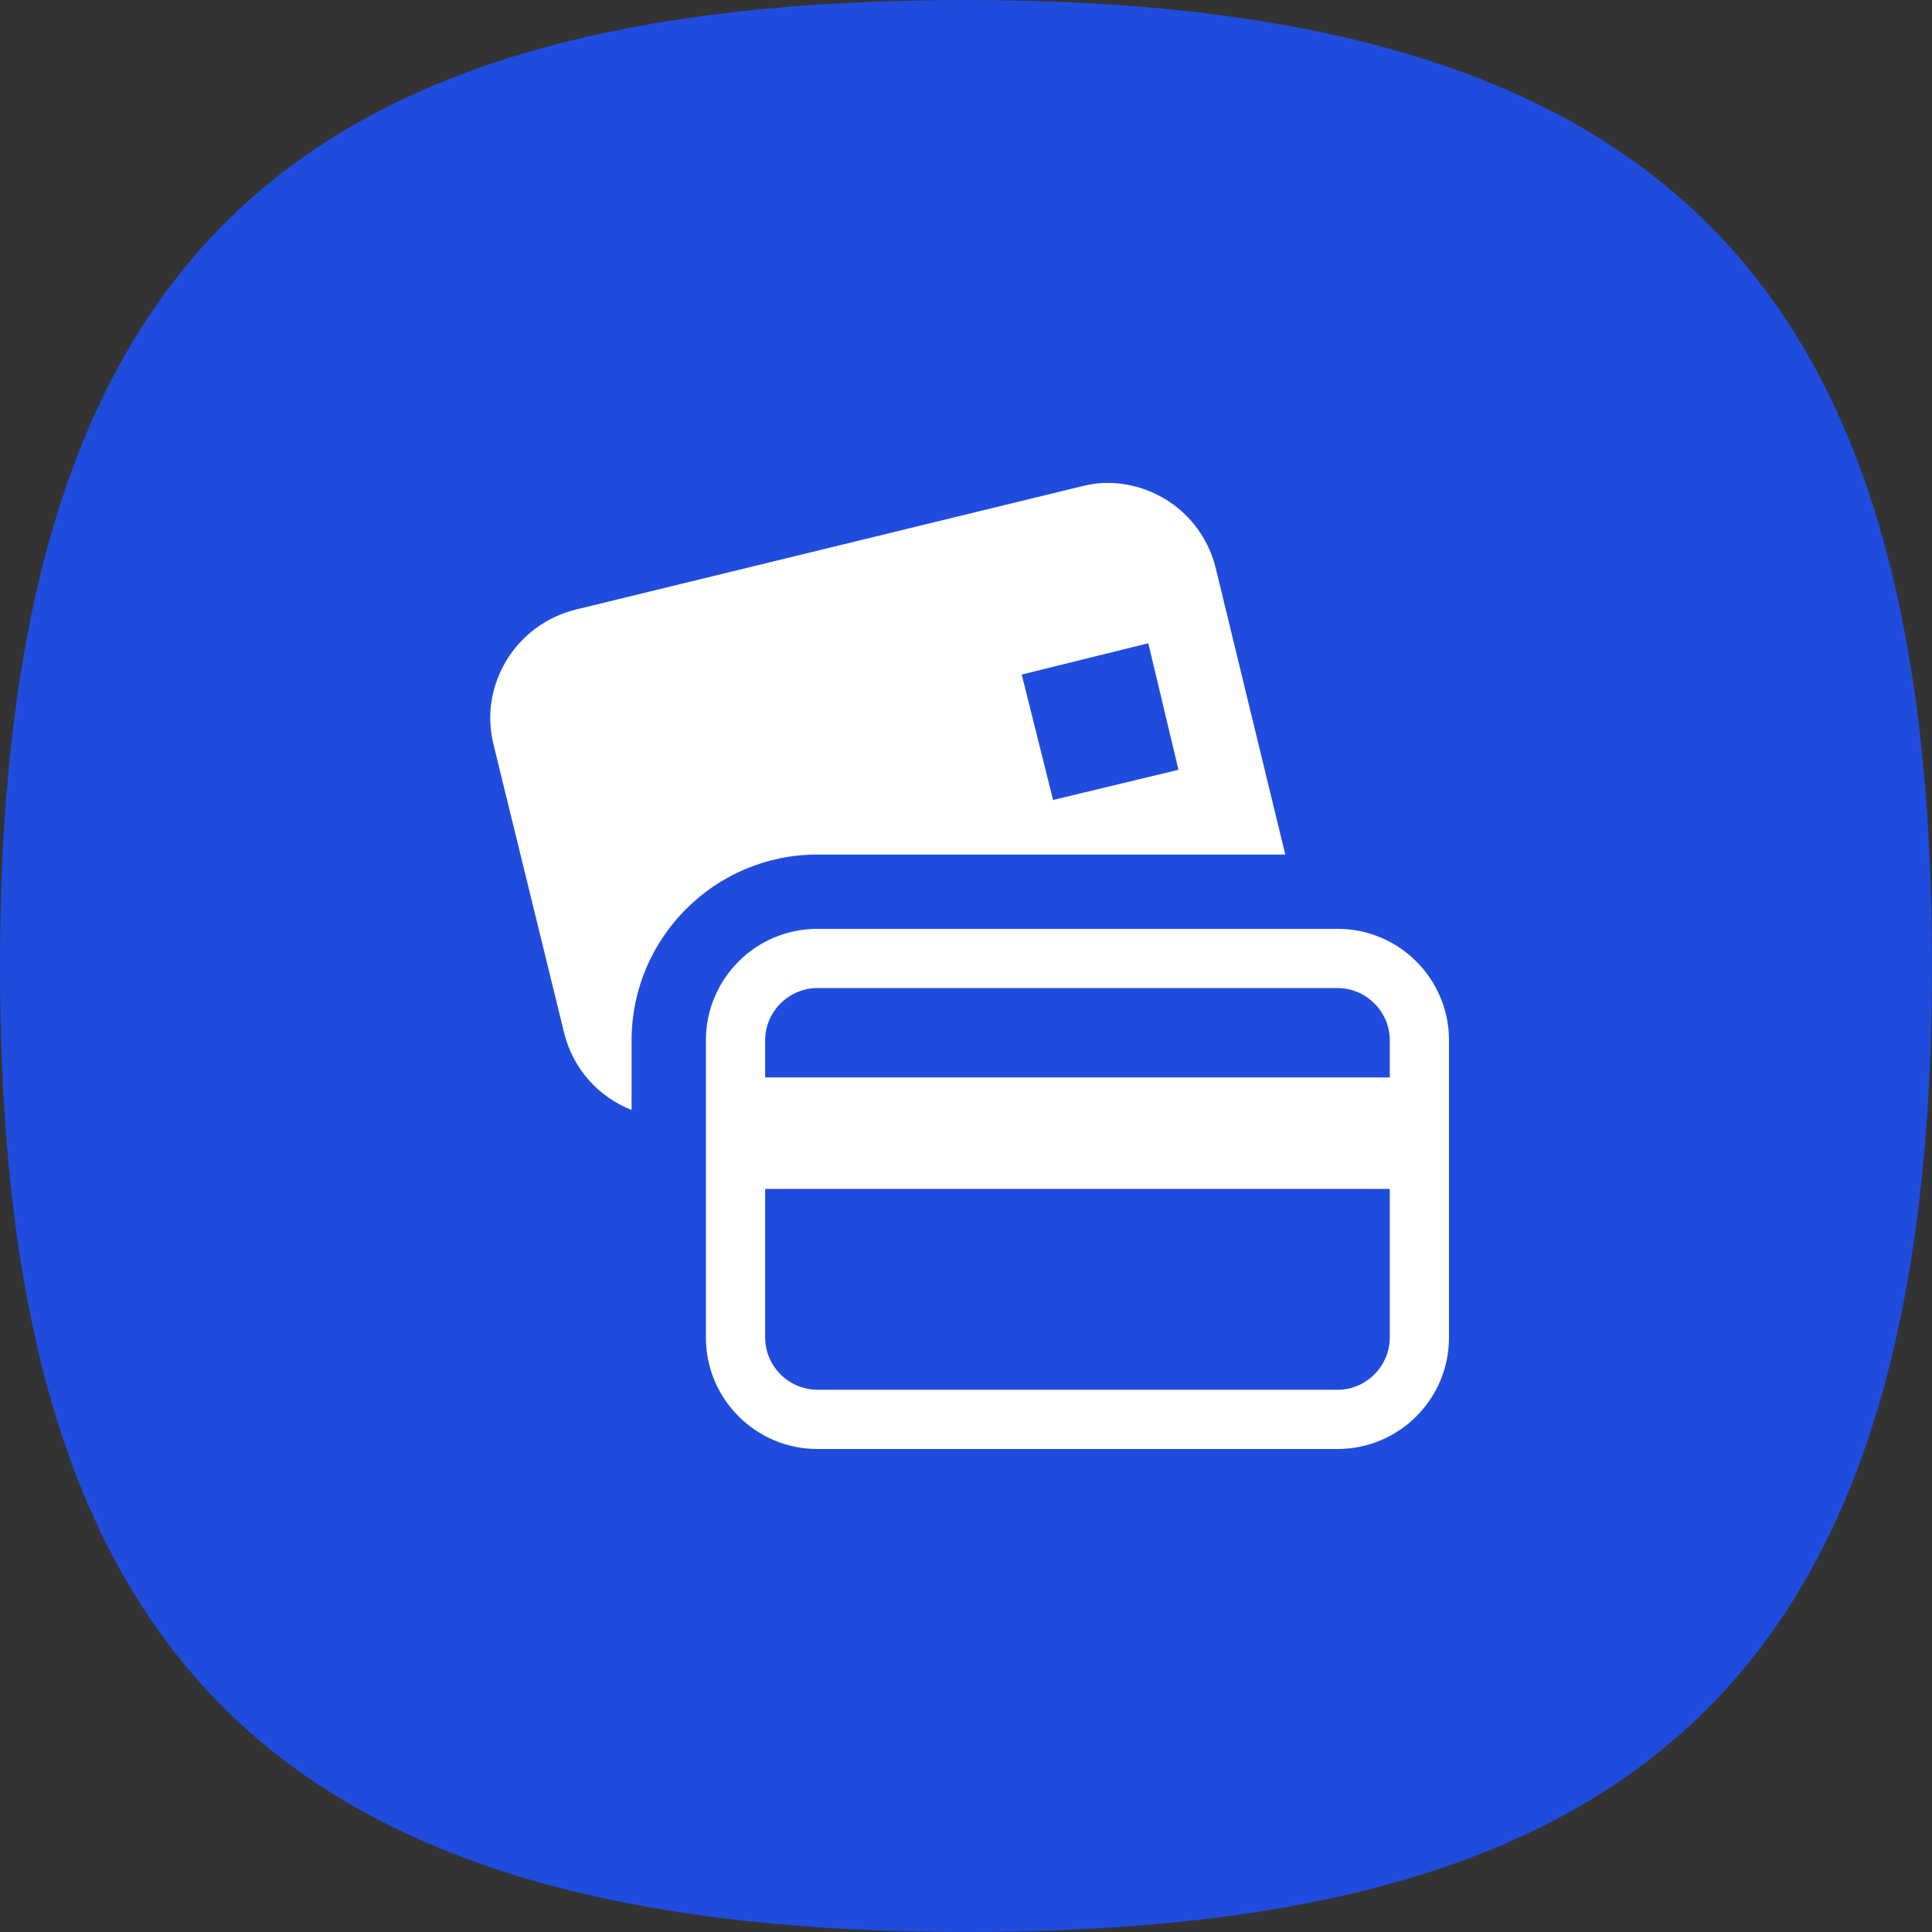
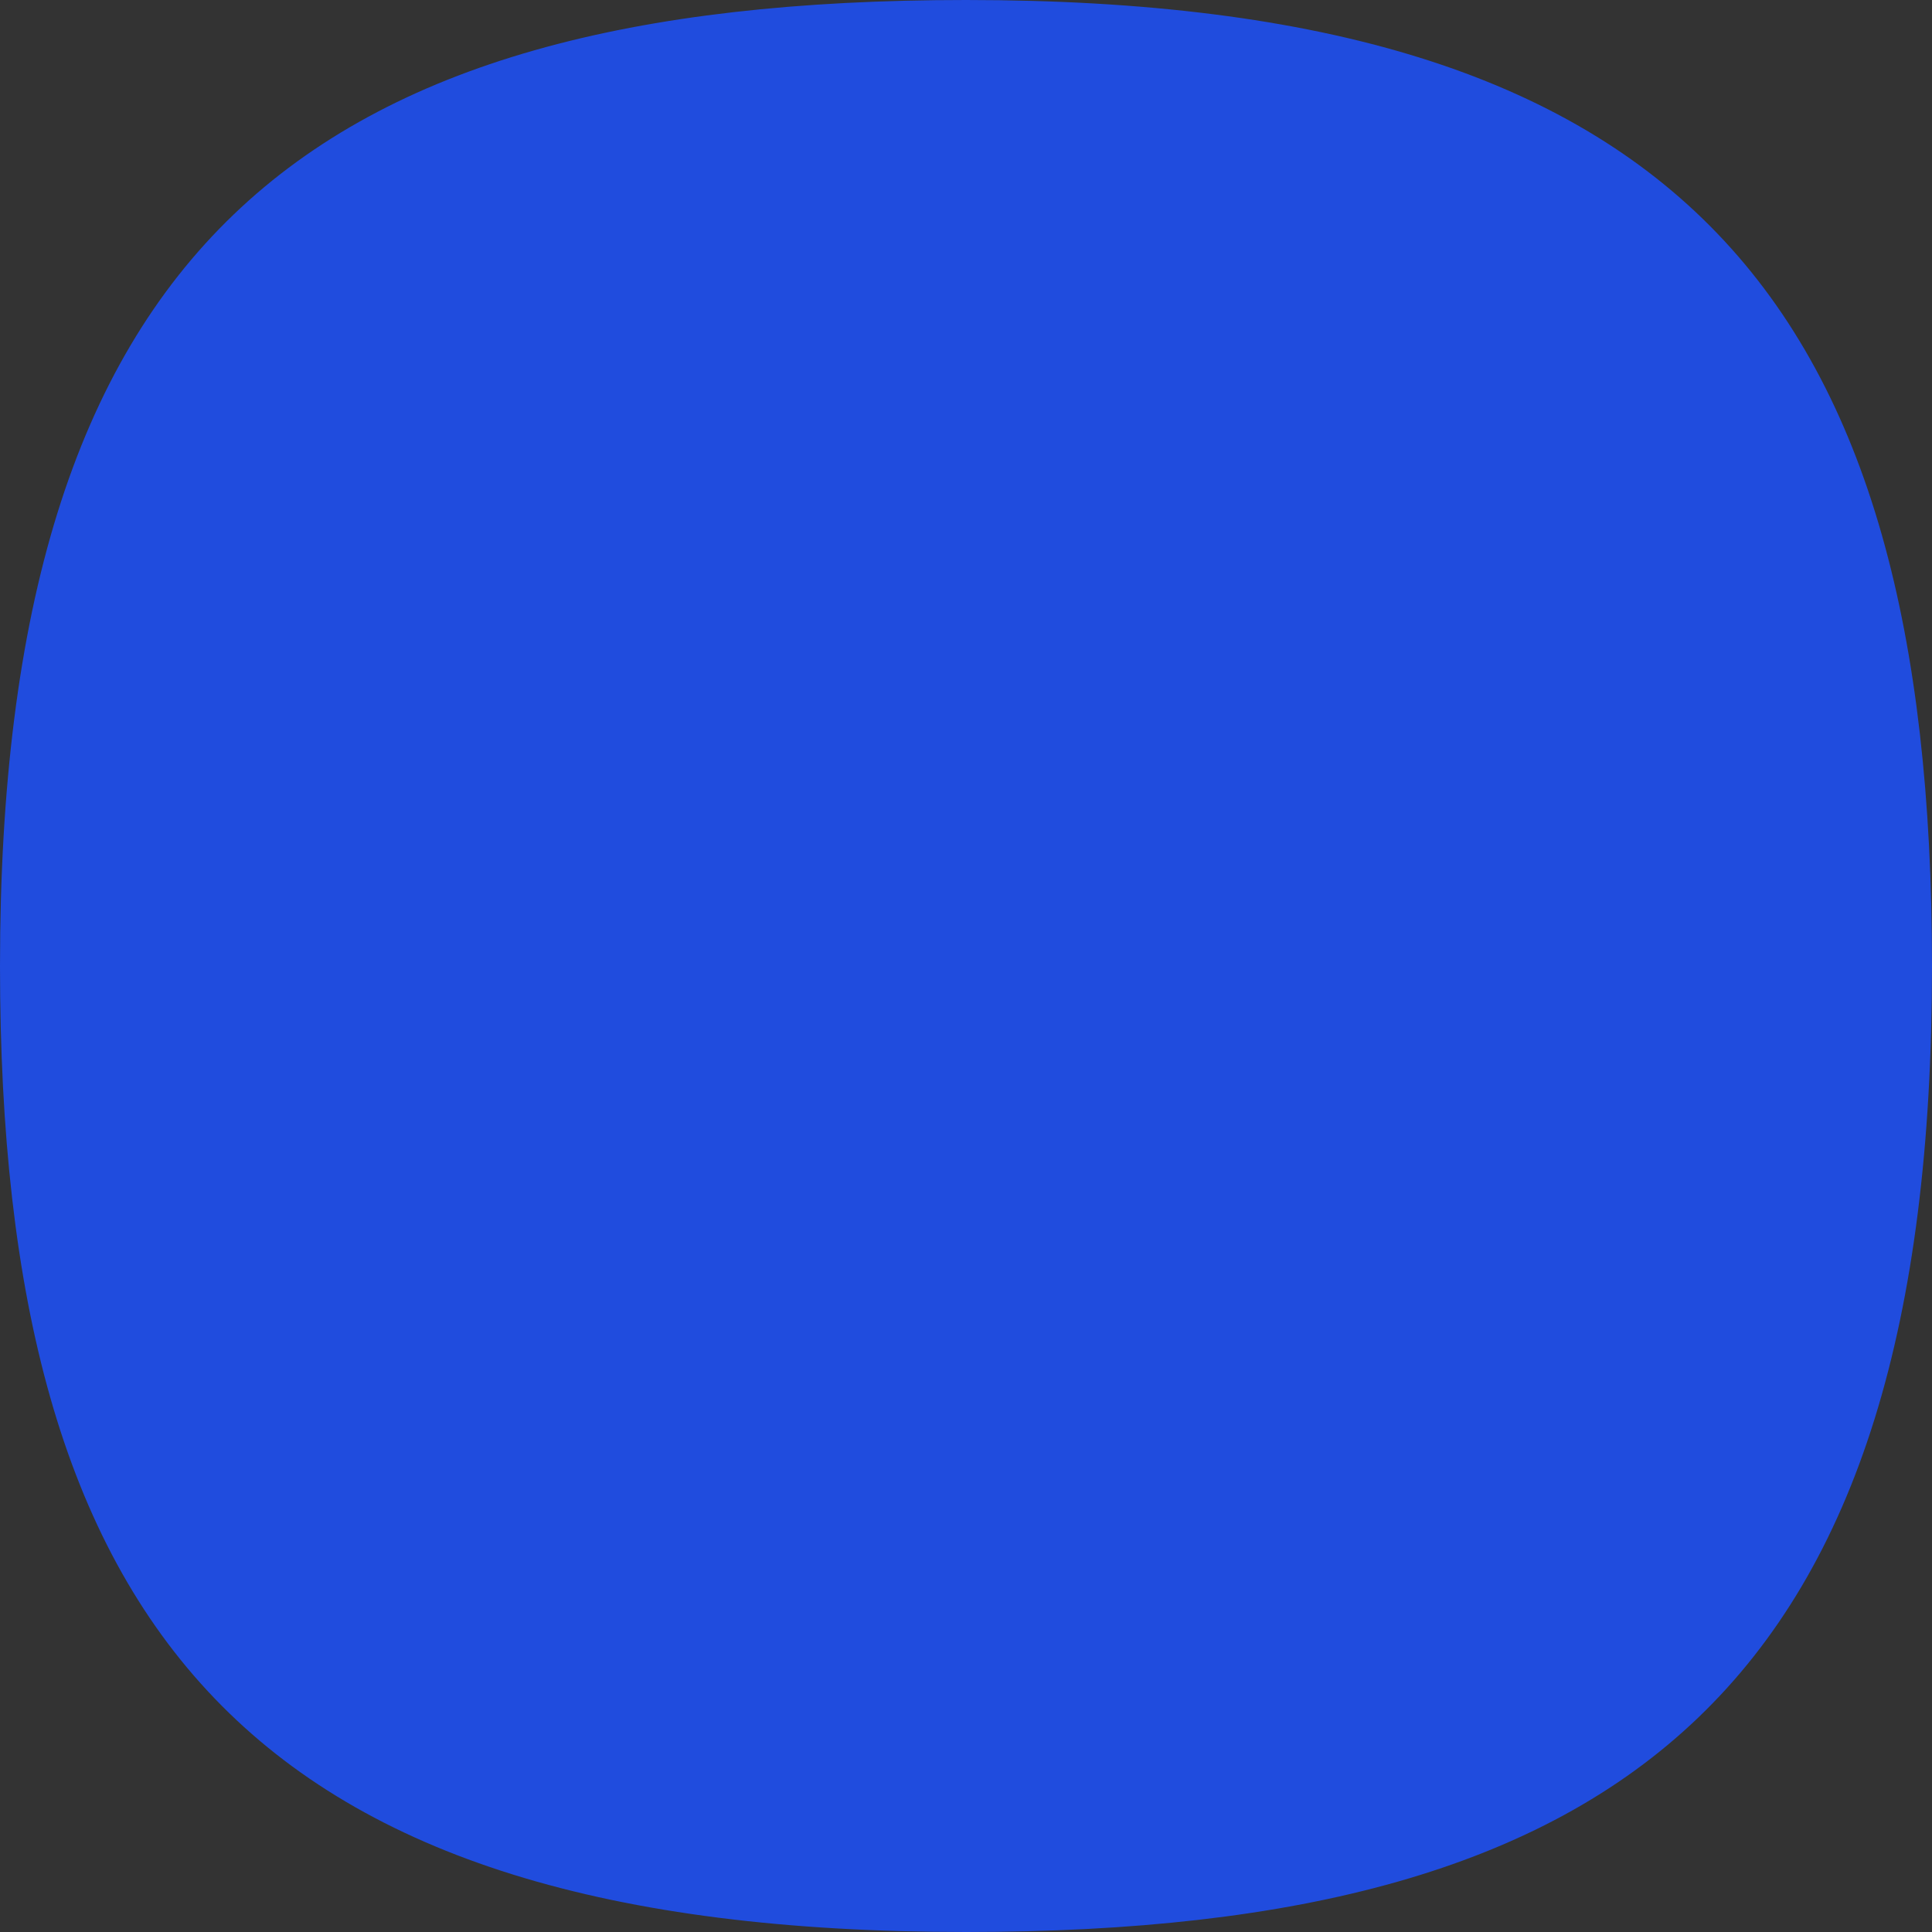
<svg xmlns="http://www.w3.org/2000/svg" width="84" height="84" viewBox="0 0 84 84" fill="none">
  <rect x="0" y="0" width="84" height="84" fill="#333333" stroke="none" />
  <path d="M42 -0C13.085 -0 0 10.876 0 42C0 70.914 10.876 84 42 84C70.915 84 84 73.124 84 42C84 13.085 73.124 -0 42 -0Z" fill="#204CDE" />
  <g clip-path="url(#clip0_427_8672)">
-     <path d="M47.957 21C47.634 21.013 47.322 21.071 46.998 21.151L25.038 26.502C22.441 27.138 20.816 29.758 21.454 32.358L24.533 44.928C24.719 45.677 25.082 46.37 25.592 46.95C26.102 47.529 26.743 47.978 27.461 48.259V45.23C27.461 40.777 31.085 37.154 35.538 37.154H55.882L52.854 24.684C52.586 23.601 51.952 22.642 51.06 21.971C50.168 21.3 49.071 20.957 47.956 21H47.957ZM49.925 27.967L51.238 33.469L45.786 34.781L44.423 29.329L49.925 27.967ZM35.538 40.384C32.863 40.384 30.692 42.555 30.692 45.23V58.154C30.692 60.829 32.863 63 35.538 63H58.154C60.829 63 63 60.829 63 58.154V45.23C63 42.555 60.829 40.384 58.154 40.384H35.538ZM35.538 42.959H58.154C59.399 42.959 60.425 43.985 60.425 45.23V46.846H33.267V45.23C33.267 43.985 34.293 42.959 35.538 42.959ZM33.267 51.692H60.425V58.154C60.425 59.399 59.399 60.425 58.154 60.425H35.538C34.937 60.421 34.361 60.181 33.936 59.756C33.511 59.331 33.27 58.755 33.267 58.154V51.692Z" fill="white" />
+     <path d="M47.957 21C47.634 21.013 47.322 21.071 46.998 21.151L25.038 26.502C22.441 27.138 20.816 29.758 21.454 32.358L24.533 44.928C24.719 45.677 25.082 46.37 25.592 46.95C26.102 47.529 26.743 47.978 27.461 48.259V45.23C27.461 40.777 31.085 37.154 35.538 37.154H55.882L52.854 24.684C52.586 23.601 51.952 22.642 51.06 21.971C50.168 21.3 49.071 20.957 47.956 21H47.957ZM49.925 27.967L51.238 33.469L45.786 34.781L49.925 27.967ZM35.538 40.384C32.863 40.384 30.692 42.555 30.692 45.23V58.154C30.692 60.829 32.863 63 35.538 63H58.154C60.829 63 63 60.829 63 58.154V45.23C63 42.555 60.829 40.384 58.154 40.384H35.538ZM35.538 42.959H58.154C59.399 42.959 60.425 43.985 60.425 45.23V46.846H33.267V45.23C33.267 43.985 34.293 42.959 35.538 42.959ZM33.267 51.692H60.425V58.154C60.425 59.399 59.399 60.425 58.154 60.425H35.538C34.937 60.421 34.361 60.181 33.936 59.756C33.511 59.331 33.27 58.755 33.267 58.154V51.692Z" fill="white" />
  </g>
  <defs>
    <clipPath id="clip0_427_8672">
-       <rect width="42" height="42" fill="white" transform="translate(21 21)" />
-     </clipPath>
+       </clipPath>
  </defs>
</svg>